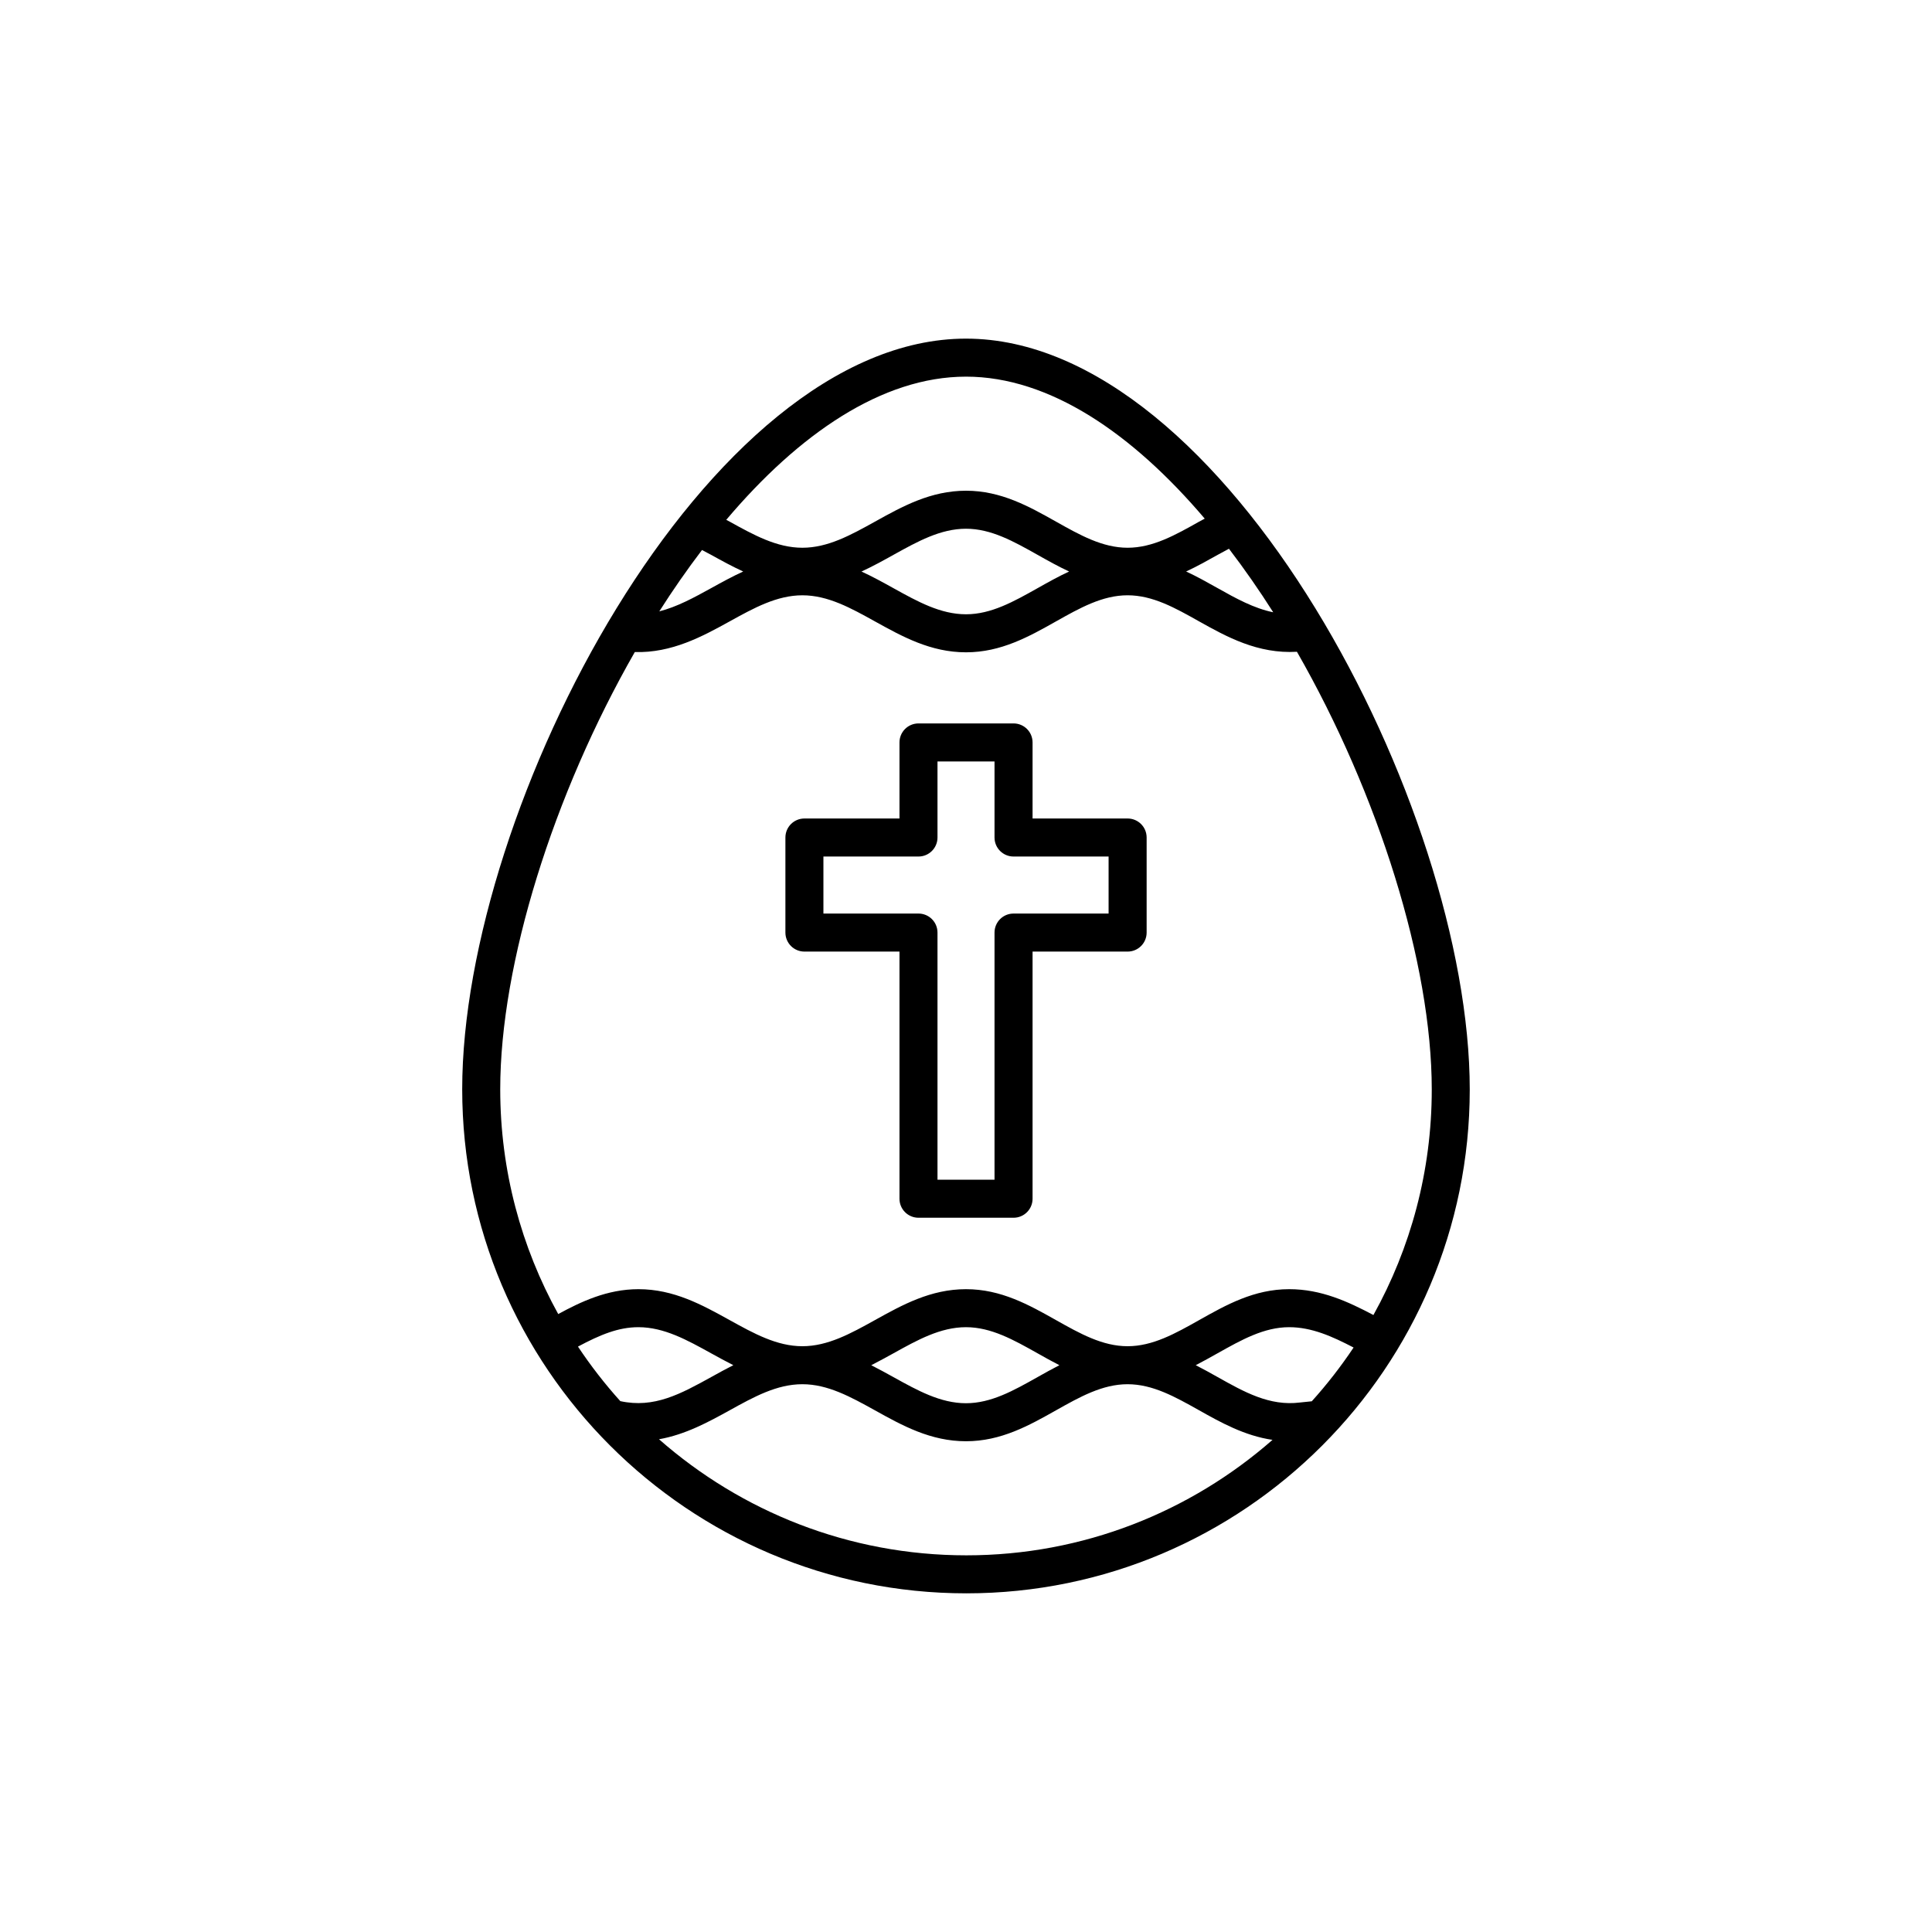
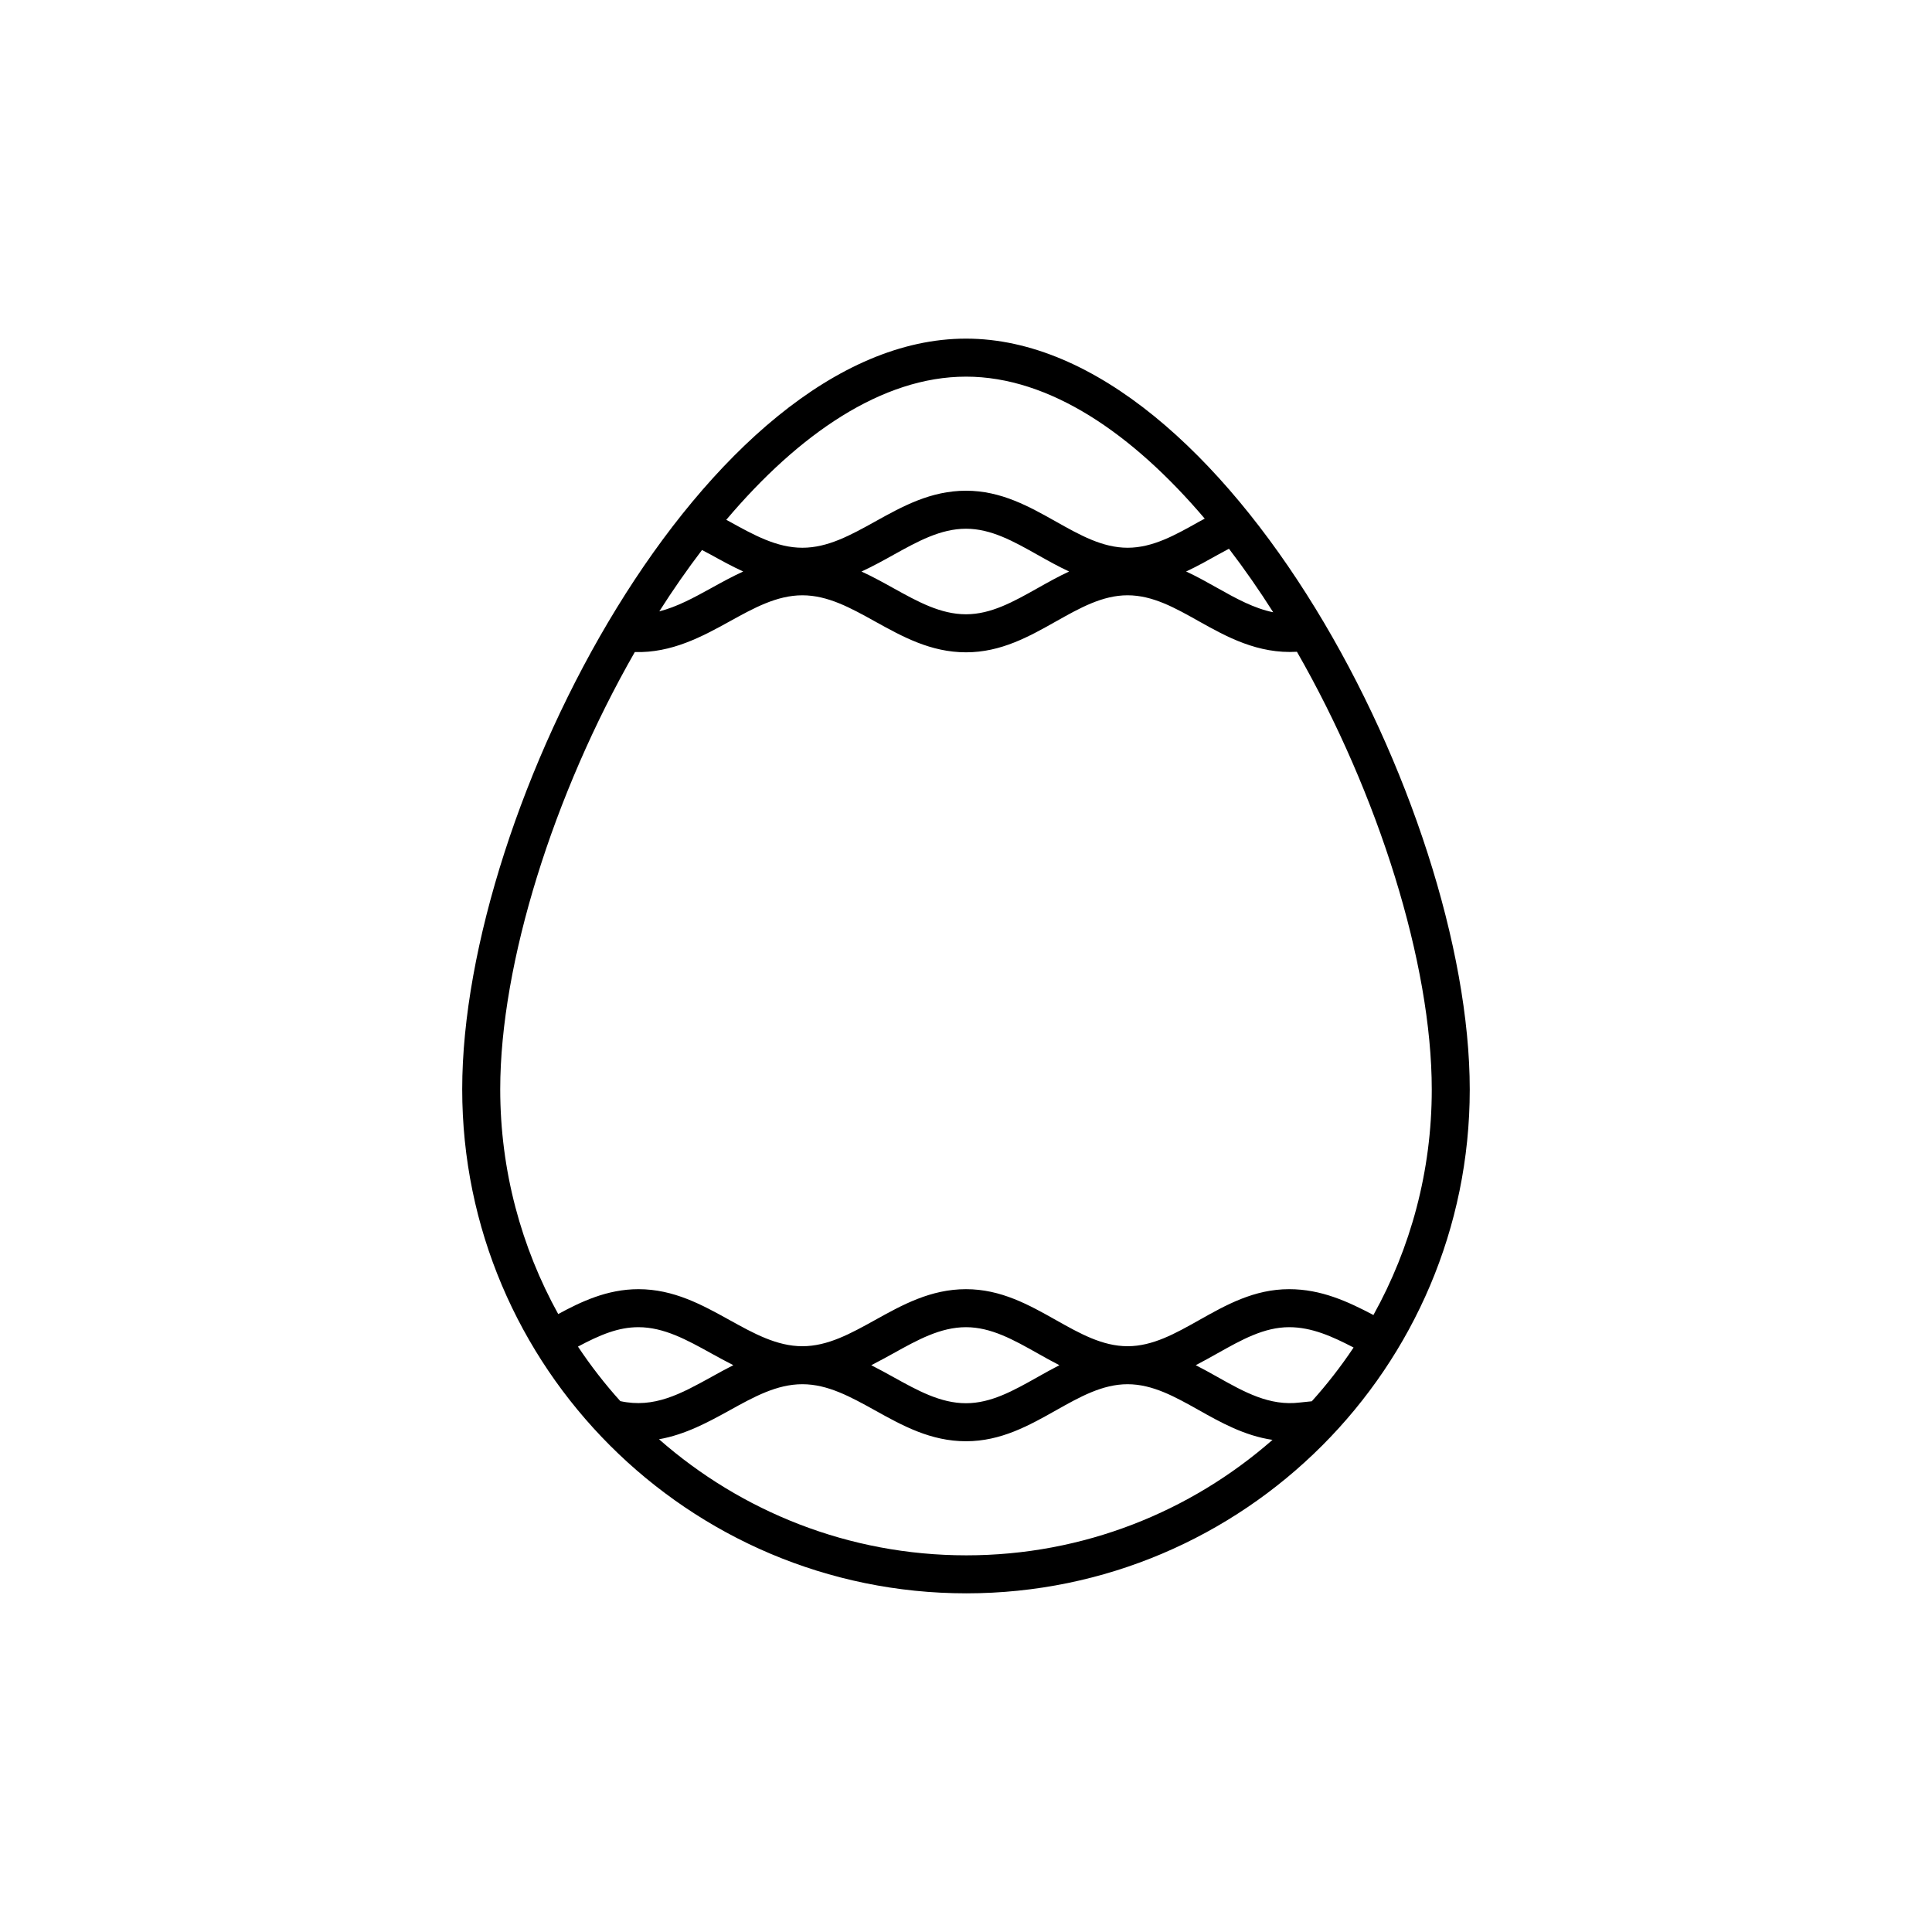
<svg xmlns="http://www.w3.org/2000/svg" fill="#000000" width="800px" height="800px" version="1.1" viewBox="144 144 512 512">
  <g>
    <path d="m400 233.74c-68.844 0-133.51 124.09-133.51 198.91-0.004 73.668 59.93 133.6 133.6 133.6 73.562 0 133.41-59.895 133.41-133.51 0-74.859-64.664-199-133.51-199zm-67.523 57.312c2.762 1.531 5.562 3.066 8.48 4.402-2.91 1.328-5.707 2.867-8.465 4.394-4.621 2.551-9.09 4.984-13.773 6.172 3.613-5.68 7.394-11.105 11.316-16.258 0.805 0.441 1.633 0.848 2.441 1.289zm137.21-1.629c4.074 5.324 7.996 10.953 11.73 16.836-5.113-1.043-9.859-3.656-14.785-6.43-2.699-1.516-5.441-3.055-8.297-4.379 2.887-1.34 5.648-2.887 8.375-4.418 0.988-0.555 1.992-1.059 2.977-1.609zm-69.684-45.609c22.164 0 44.129 15.098 63.262 37.629-0.5 0.281-0.996 0.523-1.496 0.805-6.316 3.555-12.281 6.91-18.941 6.91-6.66 0-12.625-3.356-18.941-6.906-7.172-4.031-14.582-8.207-23.883-8.207-9.367 0-16.871 4.16-24.121 8.191-6.422 3.562-12.488 6.922-19.238 6.922-6.777 0-12.852-3.359-19.281-6.922-0.301-0.168-0.605-0.312-0.902-0.473 19.195-22.703 41.27-37.949 63.543-37.949zm27.324 51.641c-2.887 1.34-5.652 2.891-8.383 4.43-6.316 3.547-12.281 6.906-18.941 6.906-6.758 0-12.816-3.359-19.234-6.922-2.762-1.531-5.551-3.074-8.469-4.41 2.918-1.336 5.715-2.883 8.469-4.414 6.414-3.559 12.477-6.926 19.234-6.926 6.66 0 12.625 3.356 18.941 6.906 2.731 1.539 5.496 3.09 8.383 4.43zm-115.1 21.348c9.82 0.281 17.914-4.141 25.137-8.125 6.438-3.559 12.52-6.918 19.277-6.918s12.816 3.359 19.234 6.922c7.258 4.019 14.758 8.188 24.125 8.188 9.301 0 16.711-4.172 23.879-8.207 6.316-3.551 12.281-6.906 18.941-6.906 6.656 0 12.59 3.336 18.867 6.867 7.371 4.137 15.668 8.711 26.016 8.102 21.598 37.691 35.73 82.641 35.73 116.02 0 21.668-5.621 42.027-15.461 59.746-6.742-3.551-13.82-6.848-22.328-6.848-9.301 0-16.711 4.172-23.879 8.207-6.316 3.555-12.281 6.91-18.941 6.91-6.66 0-12.625-3.356-18.941-6.906-7.172-4.039-14.582-8.211-23.883-8.211-9.367 0-16.867 4.16-24.121 8.188-6.422 3.562-12.488 6.93-19.238 6.93-6.769 0-12.852-3.367-19.281-6.926-7.273-4.027-14.797-8.191-24.172-8.191-8.34 0-15.336 3.387-21.254 6.594-9.777-17.684-15.367-37.992-15.367-59.582 0-33.324 14.105-78.203 35.66-115.85zm179.41 198.55-3.129 0.324c-8.047 1.012-14.766-2.777-21.891-6.781-1.883-1.055-3.785-2.117-5.734-3.109 1.977-1.012 3.898-2.098 5.809-3.168 6.324-3.547 12.289-6.902 18.949-6.902 5.981 0 11.445 2.457 17.074 5.391-3.348 5.019-7.051 9.785-11.078 14.246zm-66.887-9.562c-1.977 1.012-3.906 2.098-5.812 3.168-6.316 3.555-12.281 6.91-18.941 6.91-6.758 0-12.816-3.367-19.234-6.926-1.93-1.062-3.875-2.144-5.871-3.148 1.996-1.012 3.941-2.086 5.871-3.148 6.414-3.566 12.477-6.93 19.234-6.93 6.66 0 12.625 3.356 18.941 6.906 1.91 1.082 3.84 2.156 5.812 3.168zm-127.58-4.93c5.926-3.164 10.738-5.144 16.012-5.144 6.777 0 12.855 3.367 19.289 6.926 1.93 1.062 3.879 2.137 5.871 3.141-1.984 1.004-3.926 2.074-5.848 3.141-8.121 4.488-15.16 8.344-24.102 6.387-4.09-4.531-7.836-9.363-11.223-14.449zm21.477 24.555c7.023-1.238 13.121-4.586 18.723-7.672 6.422-3.559 12.488-6.914 19.266-6.914 6.758 0 12.816 3.367 19.234 6.918 7.25 4.035 14.758 8.195 24.125 8.195 9.301 0 16.711-4.172 23.879-8.207 6.316-3.551 12.281-6.906 18.945-6.906 6.66 0 12.59 3.336 18.867 6.856 5.773 3.25 12.117 6.801 19.543 7.891-21.711 19.023-50.09 30.598-81.141 30.598-31.18 0-59.68-11.645-81.441-30.758z" />
-     <path d="m357.18 396.18h25.191v65.496c0 2.785 2.254 5.039 5.039 5.039h25.191c2.785 0 5.039-2.254 5.039-5.039v-65.496h25.191c2.785 0 5.039-2.254 5.039-5.039v-25.191c0-2.785-2.254-5.039-5.039-5.039h-25.191v-20.156c0-2.785-2.254-5.039-5.039-5.039h-25.191c-2.785 0-5.039 2.254-5.039 5.039v20.156h-25.191c-2.785 0-5.039 2.254-5.039 5.039v25.191c0 2.781 2.25 5.039 5.039 5.039zm5.035-25.191h25.191c2.785 0 5.039-2.254 5.039-5.039v-20.156h15.113v20.156c0 2.785 2.254 5.039 5.039 5.039h25.191v15.113h-25.191c-2.785 0-5.039 2.254-5.039 5.039v65.496h-15.113v-65.496c0-2.785-2.254-5.039-5.039-5.039h-25.191z" />
  </g>
</svg>